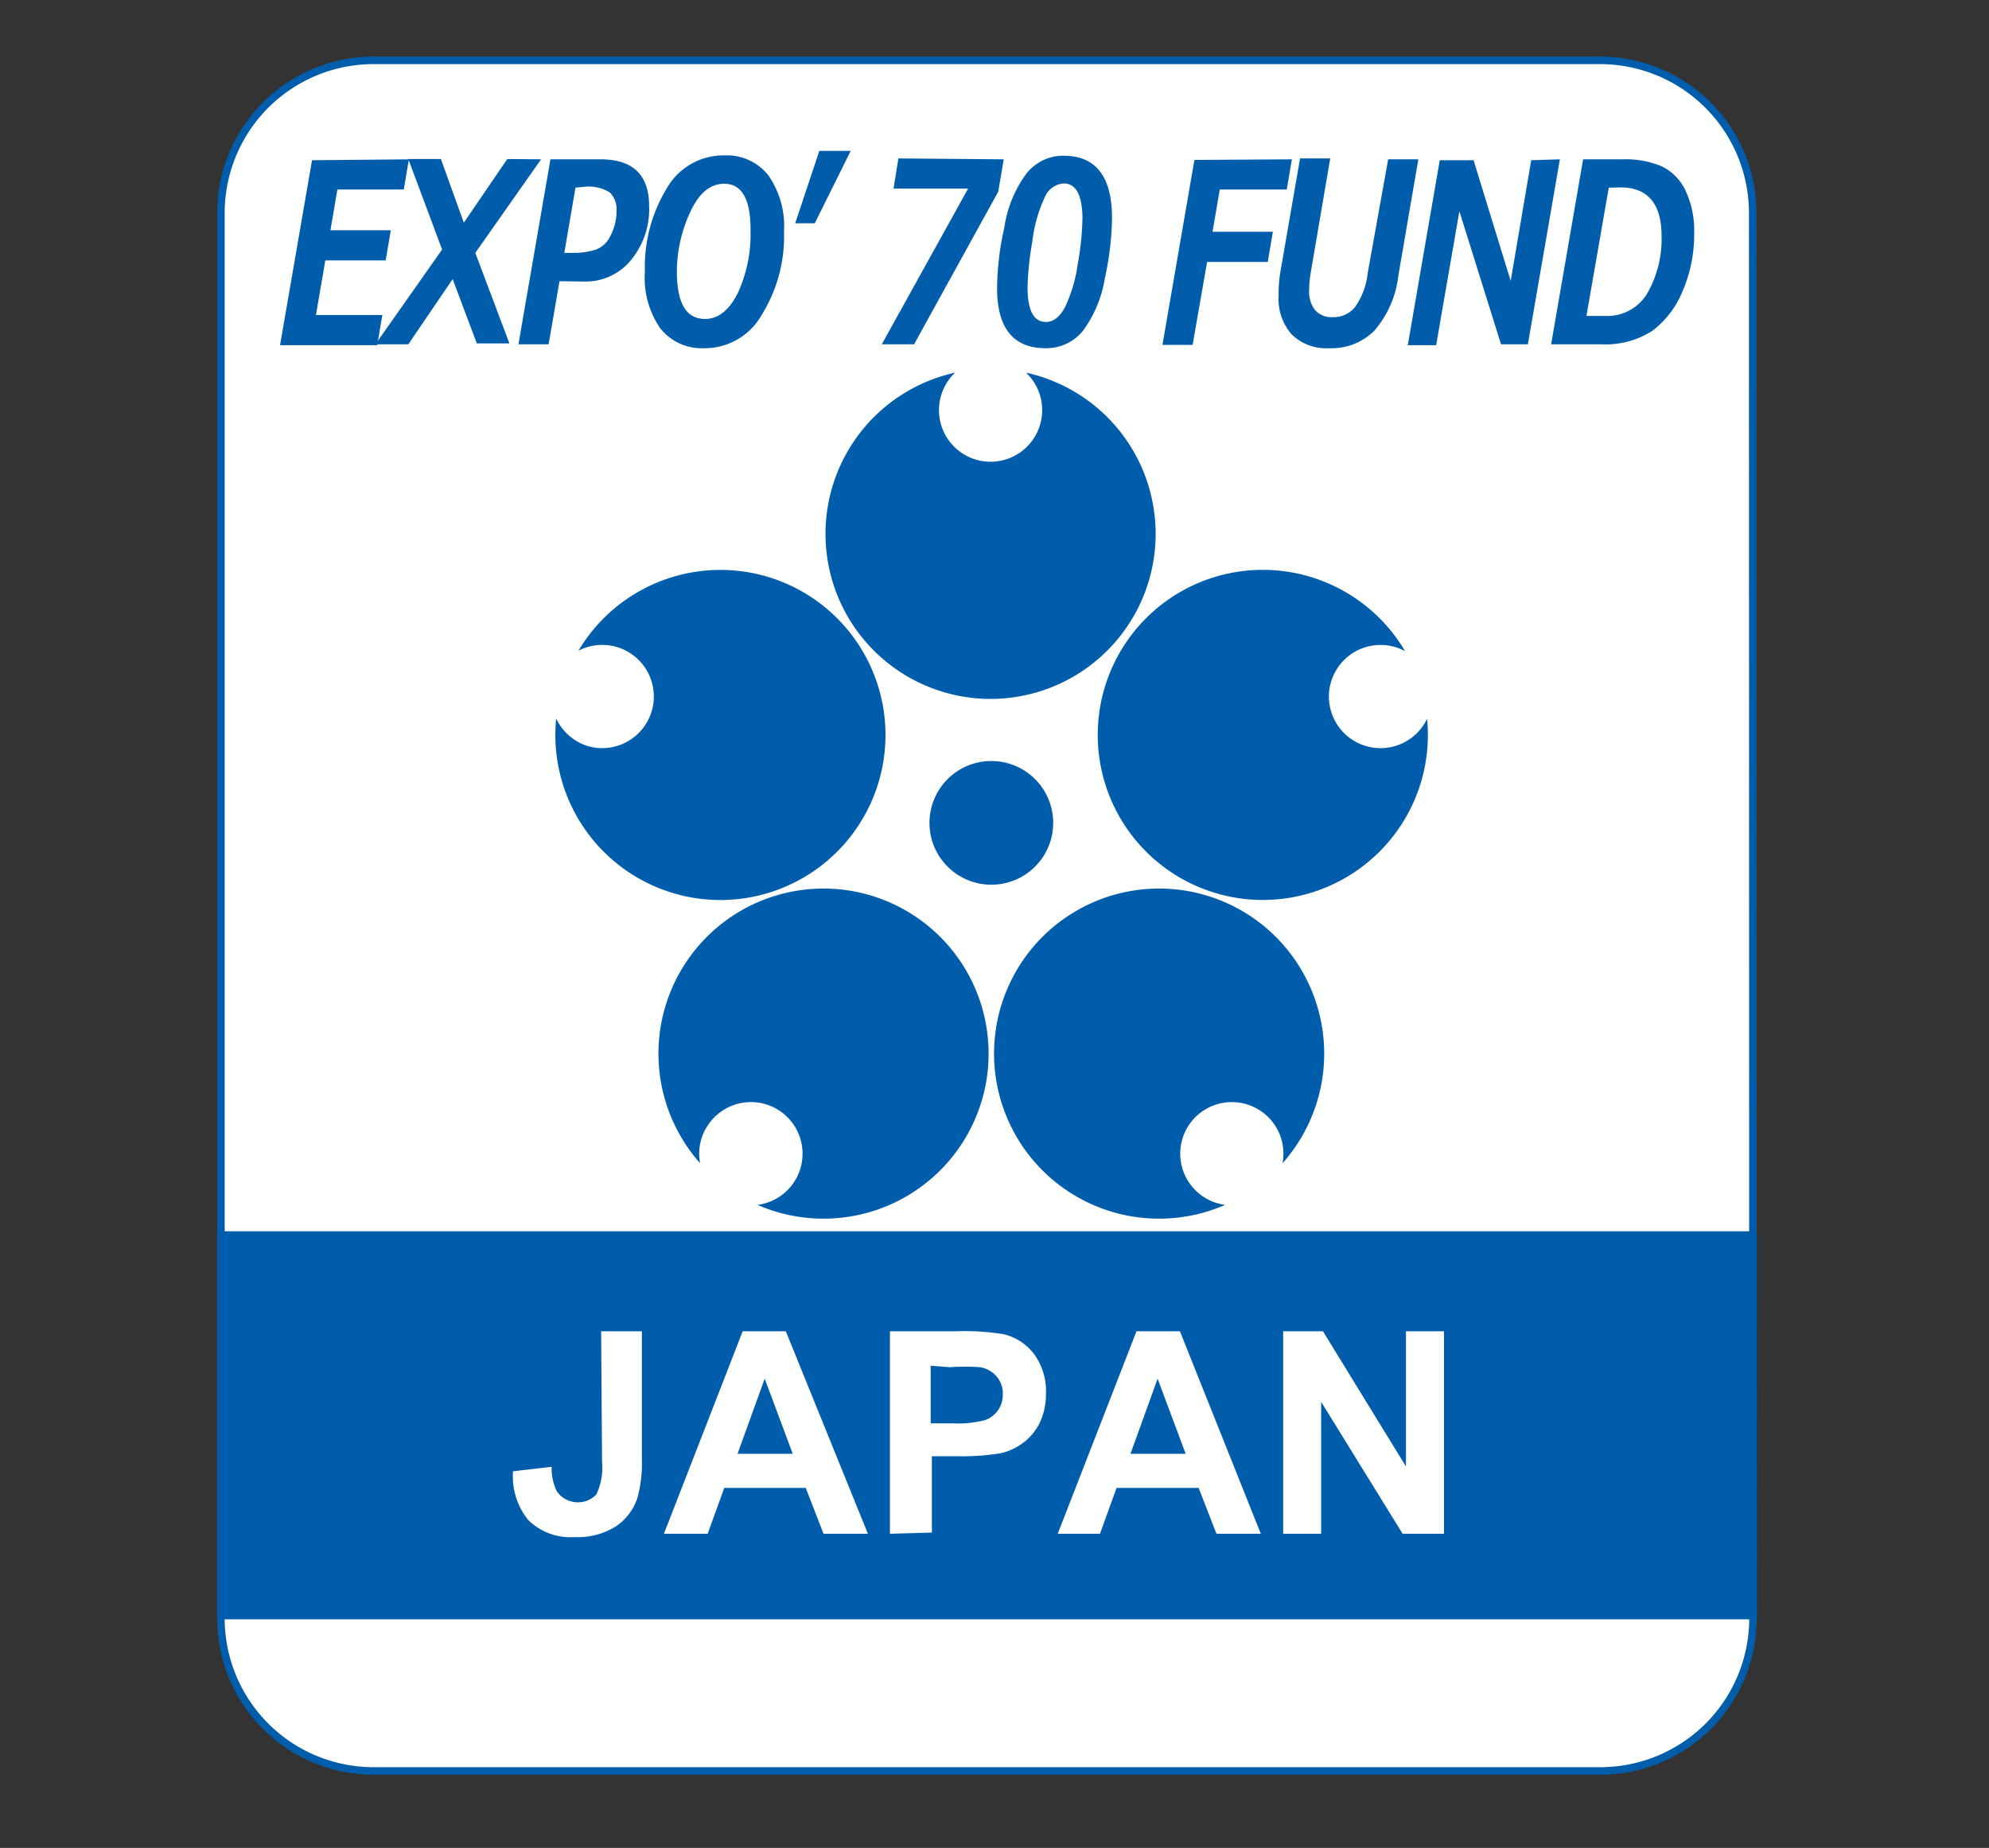
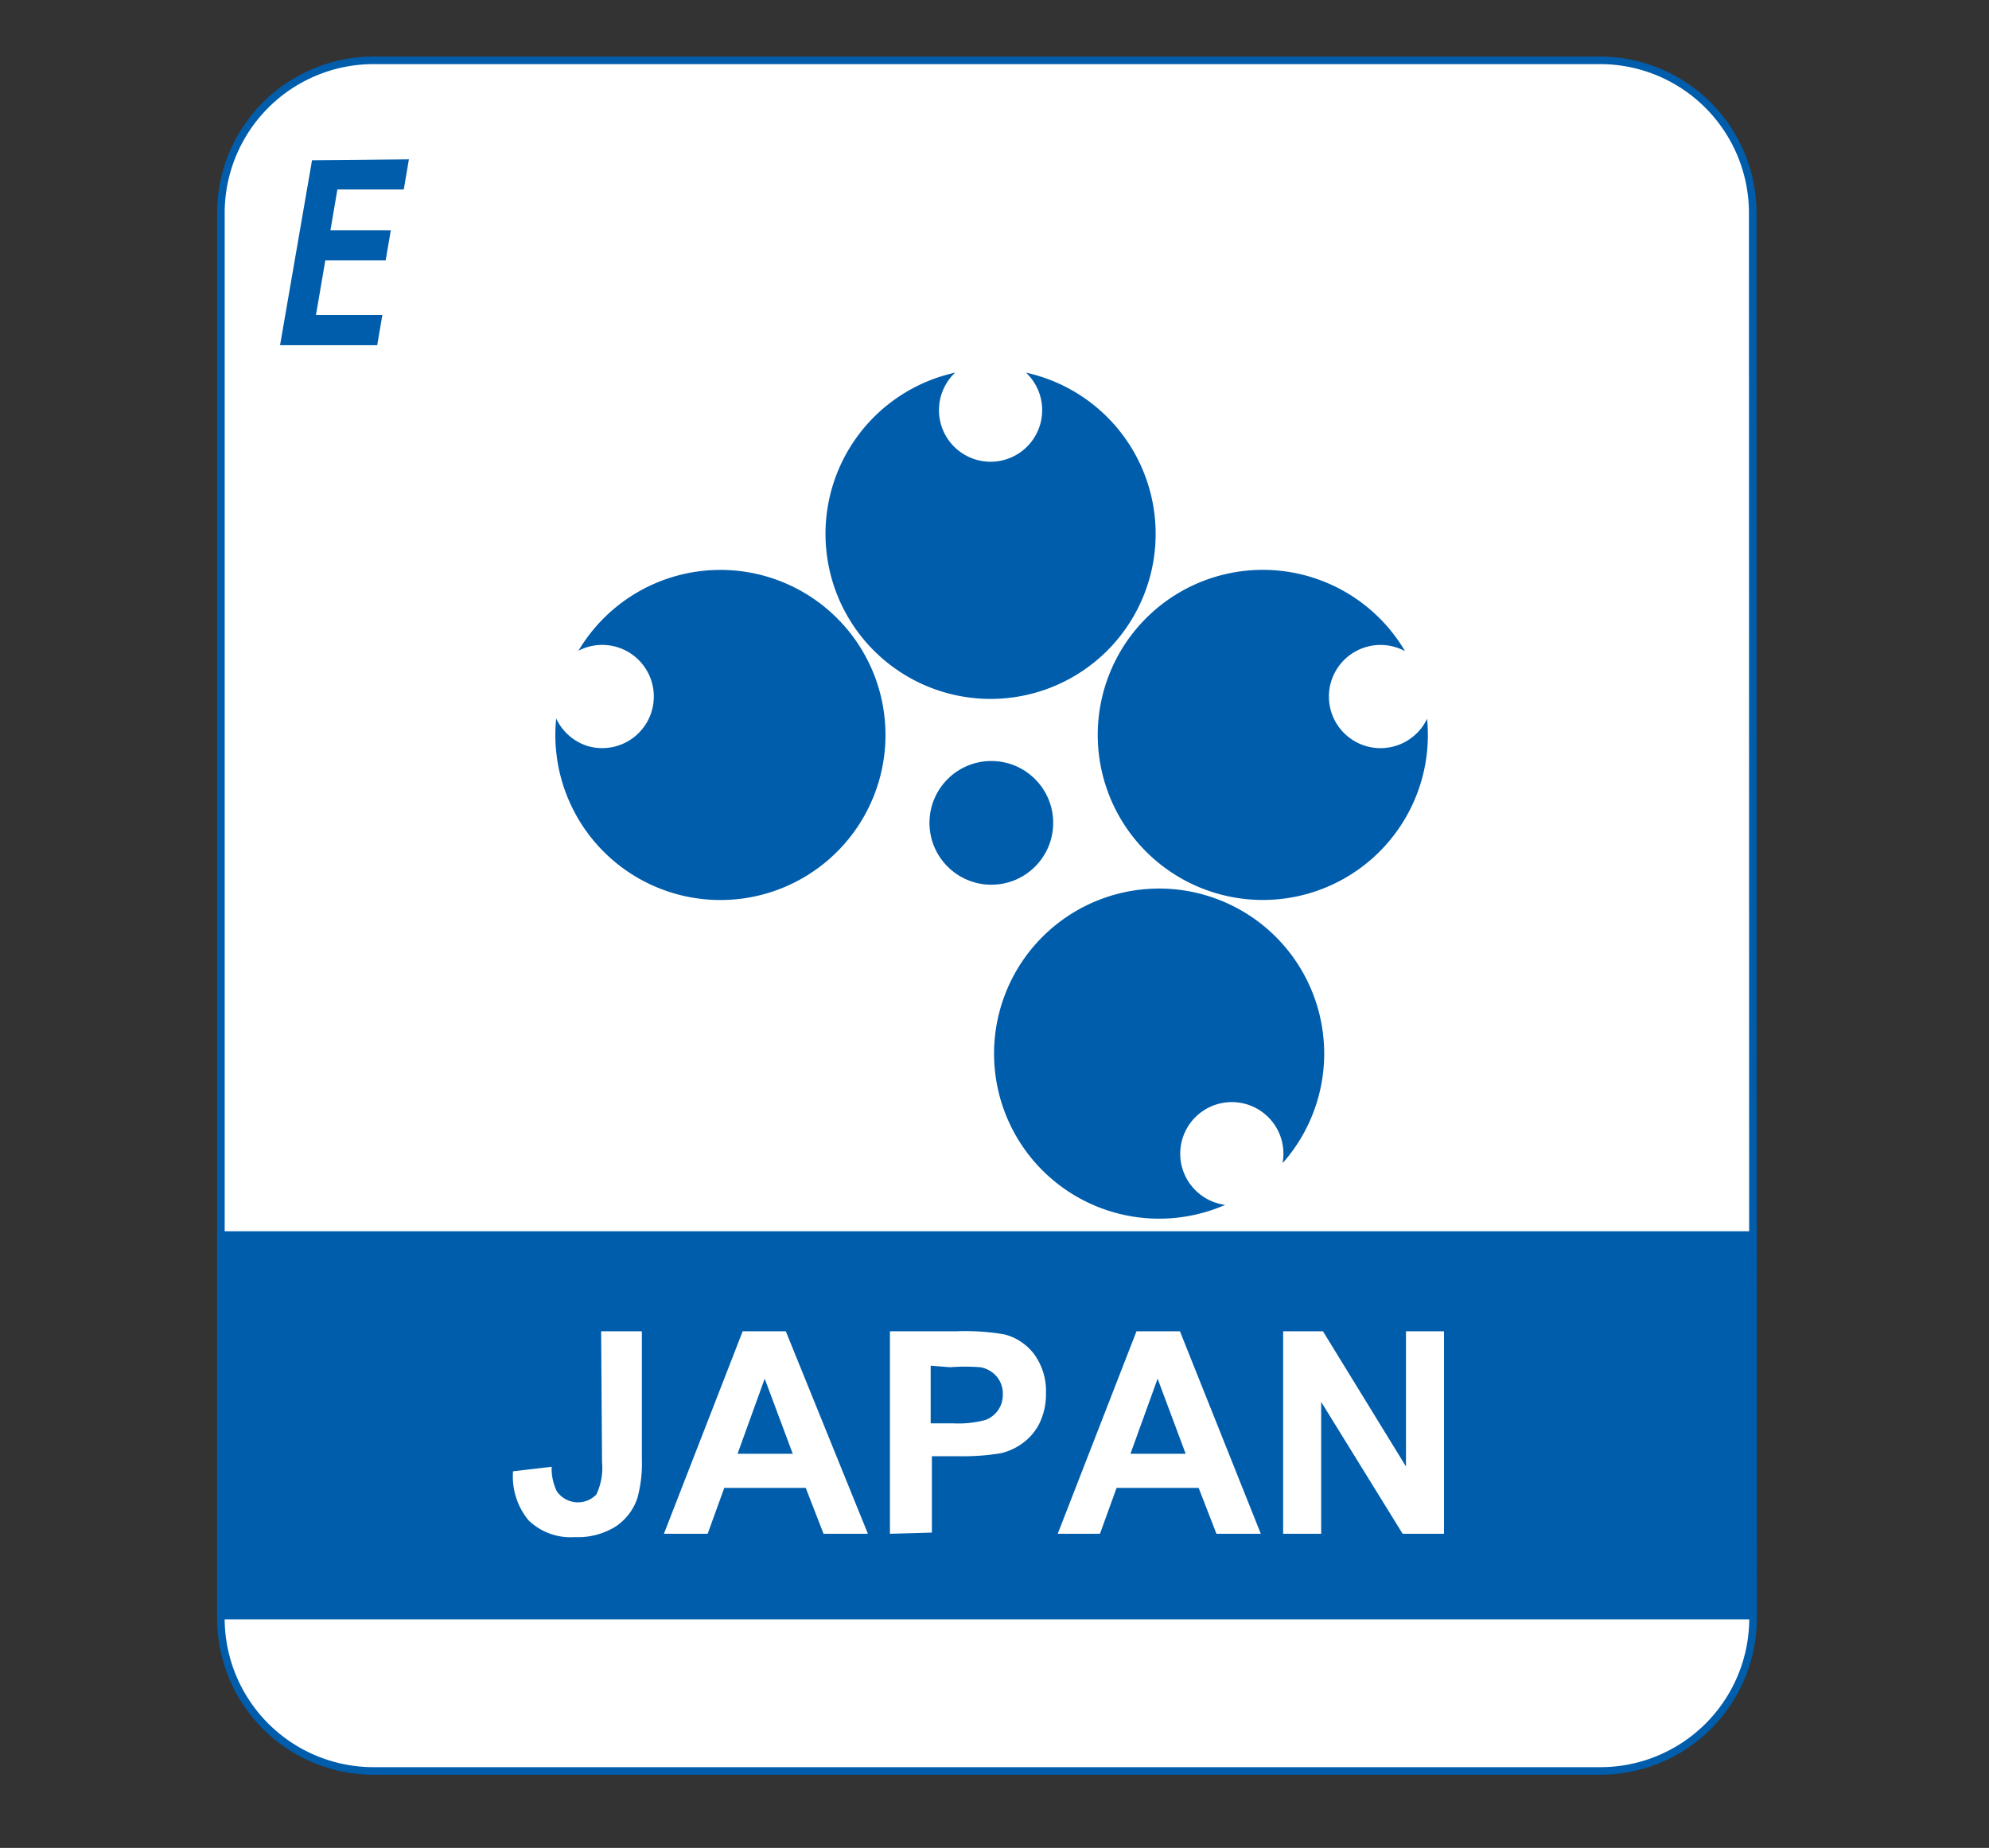
<svg xmlns="http://www.w3.org/2000/svg" id="type_C" viewBox="0 0 65.91 61.24">
  <rect x="0" y="0" width="65.91" height="61.24" fill="#333333" stroke="none" />
  <defs>
    <style>.cls-1,.cls-3{fill:#fff}.cls-1,.cls-2{stroke:#005dac;stroke-miterlimit:10}.cls-1{stroke-width:.25px}.cls-2,.cls-4{fill:#005dac}.cls-2{stroke-width:.25px}</style>
  </defs>
  <title>アートボード 1</title>
  <g id="bule">
    <path class="cls-1" d="M58.09 53.69a5.06 5.06 0 0 1-5.08 5H12.4a5.06 5.06 0 0 1-5.08-5V7.09A5.06 5.06 0 0 1 12.4 2H53a5.06 5.06 0 0 1 5.08 5z" />
    <path class="cls-2" d="M7.32 40.93h50.77v12.61H7.32z" />
    <path class="cls-3" d="M19.92 44.12h1.35v4.25a4.3 4.3 0 0 1-.15 1.28 1.82 1.82 0 0 1-.72.94 2.37 2.37 0 0 1-1.36.35 2 2 0 0 1-1.53-.56 2.29 2.29 0 0 1-.51-1.62l1.28-.15a1.75 1.75 0 0 0 .17.81.85.85 0 0 0 1.31.11 2.07 2.07 0 0 0 .19-1.08zM28.76 50.83h-1.47l-.59-1.52H24l-.55 1.52H22l2.61-6.71h1.43zm-2.49-2.65l-.93-2.49-.9 2.49zM29.49 50.83v-6.71h2.17a7.76 7.76 0 0 1 1.61.1 1.78 1.78 0 0 1 1 .66 2.07 2.07 0 0 1 .39 1.3 2.2 2.2 0 0 1-.22 1 1.82 1.82 0 0 1-.57.66 2 2 0 0 1-.7.32 7.82 7.82 0 0 1-1.41.1h-.88v2.53zm1.35-5.57v1.91h.74a3.47 3.47 0 0 0 1.07-.11.88.88 0 0 0 .58-.85.87.87 0 0 0-.21-.6.92.92 0 0 0-.54-.3 6.76 6.76 0 0 0-1 0zM41.78 50.83h-1.47l-.59-1.52H37l-.55 1.52h-1.4l2.61-6.71h1.44zm-2.49-2.65l-.93-2.49-.9 2.49zM42.52 50.83v-6.71h1.32l2.75 4.48v-4.48h1.26v6.71h-1.37l-2.7-4.37v4.37z" />
    <circle class="cls-4" cx="32.85" cy="27.27" r="2.05" />
    <path class="cls-4" d="M47.29 23.82a1.71 1.71 0 1 1-.73-2.24 5.47 5.47 0 1 0 .73 2.24z" />
    <path class="cls-4" d="M40.6 39.93a1.71 1.71 0 1 1 1.9-1.38 5.47 5.47 0 1 0-1.9 1.38z" />
-     <path class="cls-4" d="M23.2 38.55a1.68 1.68 0 0 1 .3-1.32 1.71 1.71 0 1 1 1.6 2.7 5.47 5.47 0 1 0-1.9-1.38z" />
    <path class="cls-4" d="M19.14 21.58a1.71 1.71 0 1 1 .29 3.13 1.72 1.72 0 0 1-1-.9 5.47 5.47 0 1 0 .73-2.23z" />
    <path class="cls-4" d="M34 12.35a1.71 1.71 0 1 1-2.35 0 5.47 5.47 0 1 0 2.35 0zM13.55 5.28l-.17 1h-2.2l-.23 1.35h2l-.17 1h-2l-.31 1.81h2.2l-.17 1H9.28l1.06-6.13z" />
-     <path class="cls-4" d="M17.93 5.28l-2.18 3.1 1.13 3H15.8L15 9.25l-1.47 2.16h-1.09l2.21-3.14-1.12-3h1.08l.76 2.11 1.44-2.11zM18.54 9.32l-.36 2.09h-1l1.06-6.13h1.66q1.61 0 1.61 1.55a2.64 2.64 0 0 1-.61 1.8 1.93 1.93 0 0 1-1.52.7zm.53-3.1l-.37 2.16h.3a2.31 2.31 0 0 0 .75-.11.86.86 0 0 0 .47-.44 1.71 1.71 0 0 0 .21-.83.79.79 0 0 0-.22-.62 1.32 1.32 0 0 0-.84-.19z" />
-     <path class="cls-4" d="M23.34 11.54a1.75 1.75 0 0 1-1.46-.66A2.93 2.93 0 0 1 21.37 9a5 5 0 0 1 .72-2.75A2.16 2.16 0 0 1 24 5.15a1.75 1.75 0 0 1 1.46.66 2.94 2.94 0 0 1 .52 1.86 4.93 4.93 0 0 1-.73 2.75 2.17 2.17 0 0 1-1.91 1.12zM24 6.09q-.67 0-1.09.86A4.69 4.69 0 0 0 22.43 9q0 1.57.93 1.57.66 0 1.09-.86a4.65 4.65 0 0 0 .42-2.07q.01-1.55-.87-1.55zM28.19 5L27 7.4h-.65l.8-2.4zM33.26 5.28l-.18 1.07-2.79 5.06h-1.07l2.86-5.16h-2.47l.16-1zM34.65 11.54q-1.61 0-1.61-2a9.59 9.59 0 0 1 .24-2A4 4 0 0 1 34 5.77a1.55 1.55 0 0 1 1.24-.61q1.61 0 1.61 2.07a9.93 9.93 0 0 1-.24 2 4 4 0 0 1-.73 1.74 1.56 1.56 0 0 1-1.23.57zm.6-5.46a.73.73 0 0 0-.63.46A4.71 4.71 0 0 0 34.21 8a9.81 9.81 0 0 0-.16 1.52q0 1.15.61 1.15.37 0 .63-.49a4.78 4.78 0 0 0 .42-1.41 9.59 9.59 0 0 0 .16-1.53q-.01-1.16-.62-1.16zM42.81 5.28l-.17 1h-2.22l-.24 1.4h2l-.17 1H40l-.48 2.75h-1l1.06-6.13zM47 5.28l-.66 3.84a3.38 3.38 0 0 1-.8 1.84 2 2 0 0 1-1.49.58 1.64 1.64 0 0 1-1.25-.46 1.78 1.78 0 0 1-.43-1.27 4.5 4.5 0 0 1 .06-.81l.65-3.75h1L43.44 9a3.74 3.74 0 0 0-.06.63 1 1 0 0 0 .2.65.74.74 0 0 0 .59.23.91.91 0 0 0 .73-.33 2.39 2.39 0 0 0 .42-1.12L46 5.28zM51.69 5.28l-1.06 6.13h-.89L48.36 7l-.77 4.44h-.94l1.06-6.13h1.12l1.23 4 .68-4zM51.4 11.41l1.06-6.13h1.3a3.08 3.08 0 0 1 1.3.23 1.68 1.68 0 0 1 .79.8 3.09 3.09 0 0 1 .29 1.42 4.71 4.71 0 0 1-.38 1.91 3.12 3.12 0 0 1-1 1.32 2.87 2.87 0 0 1-1.71.45zm1.91-5.19l-.74 4.25h.61a1.54 1.54 0 0 0 1.43-.79 3.62 3.62 0 0 0 .45-1.85q0-1.62-1.37-1.62z" />
  </g>
</svg>